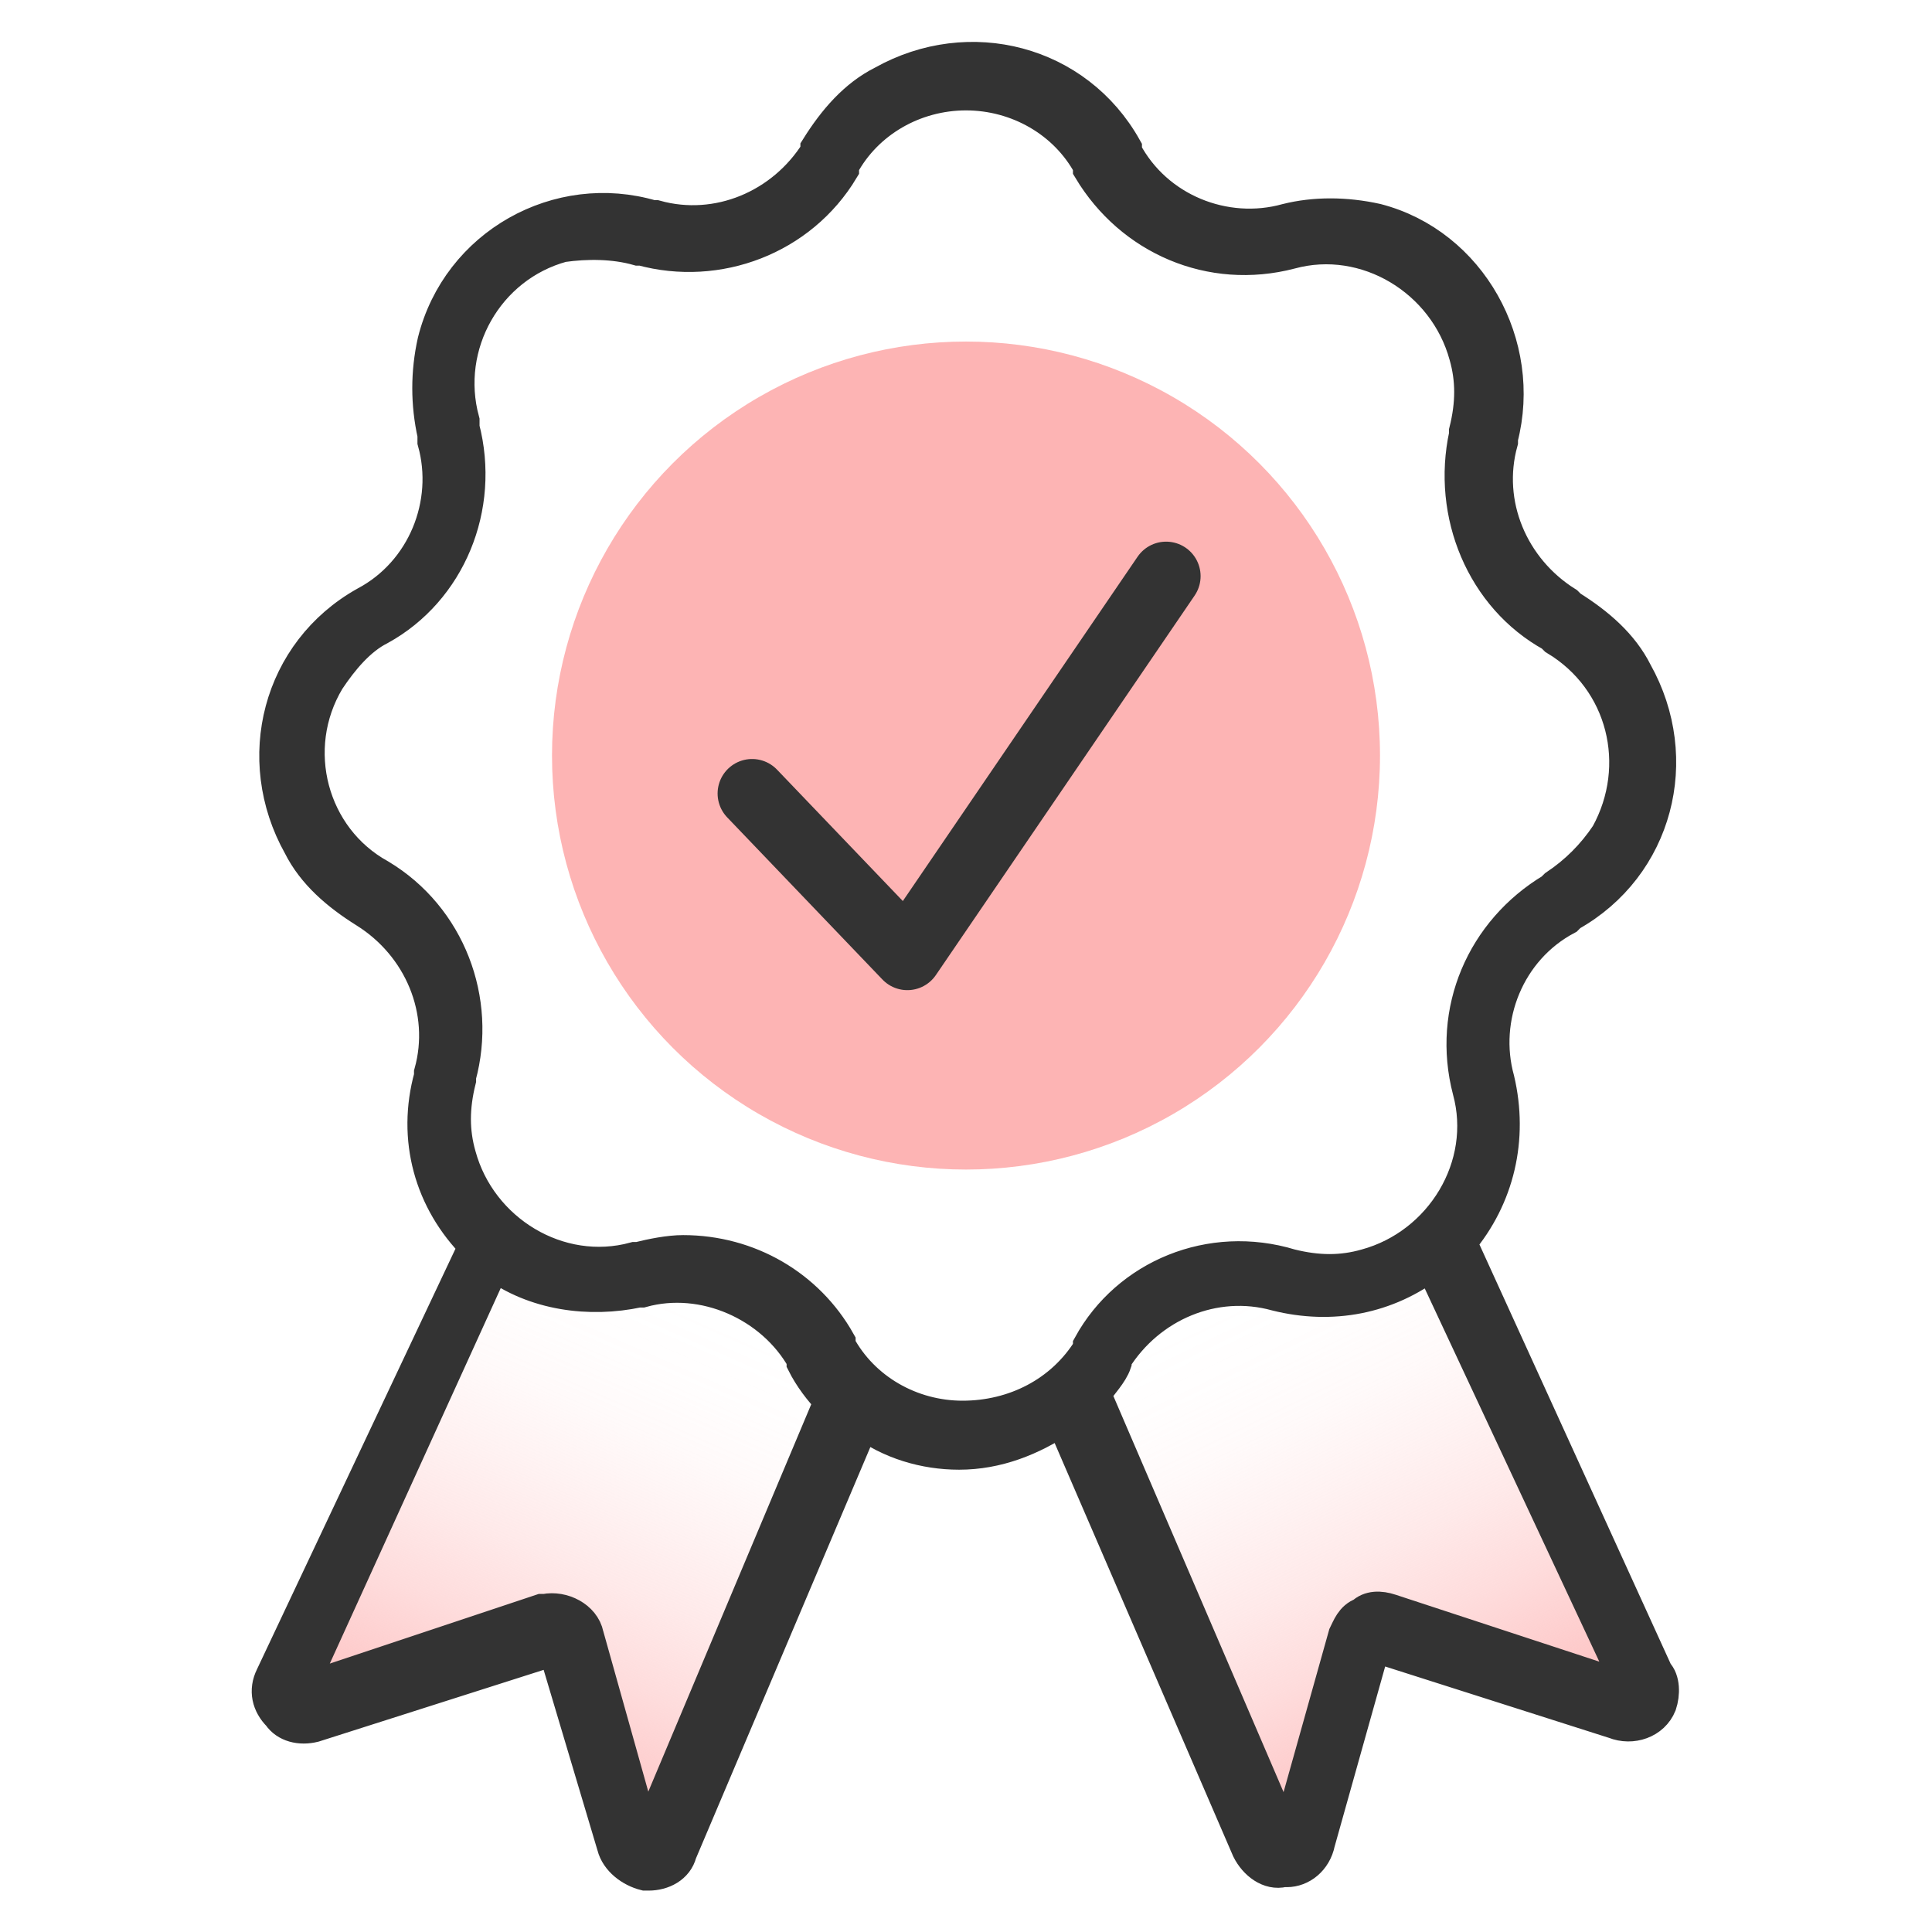
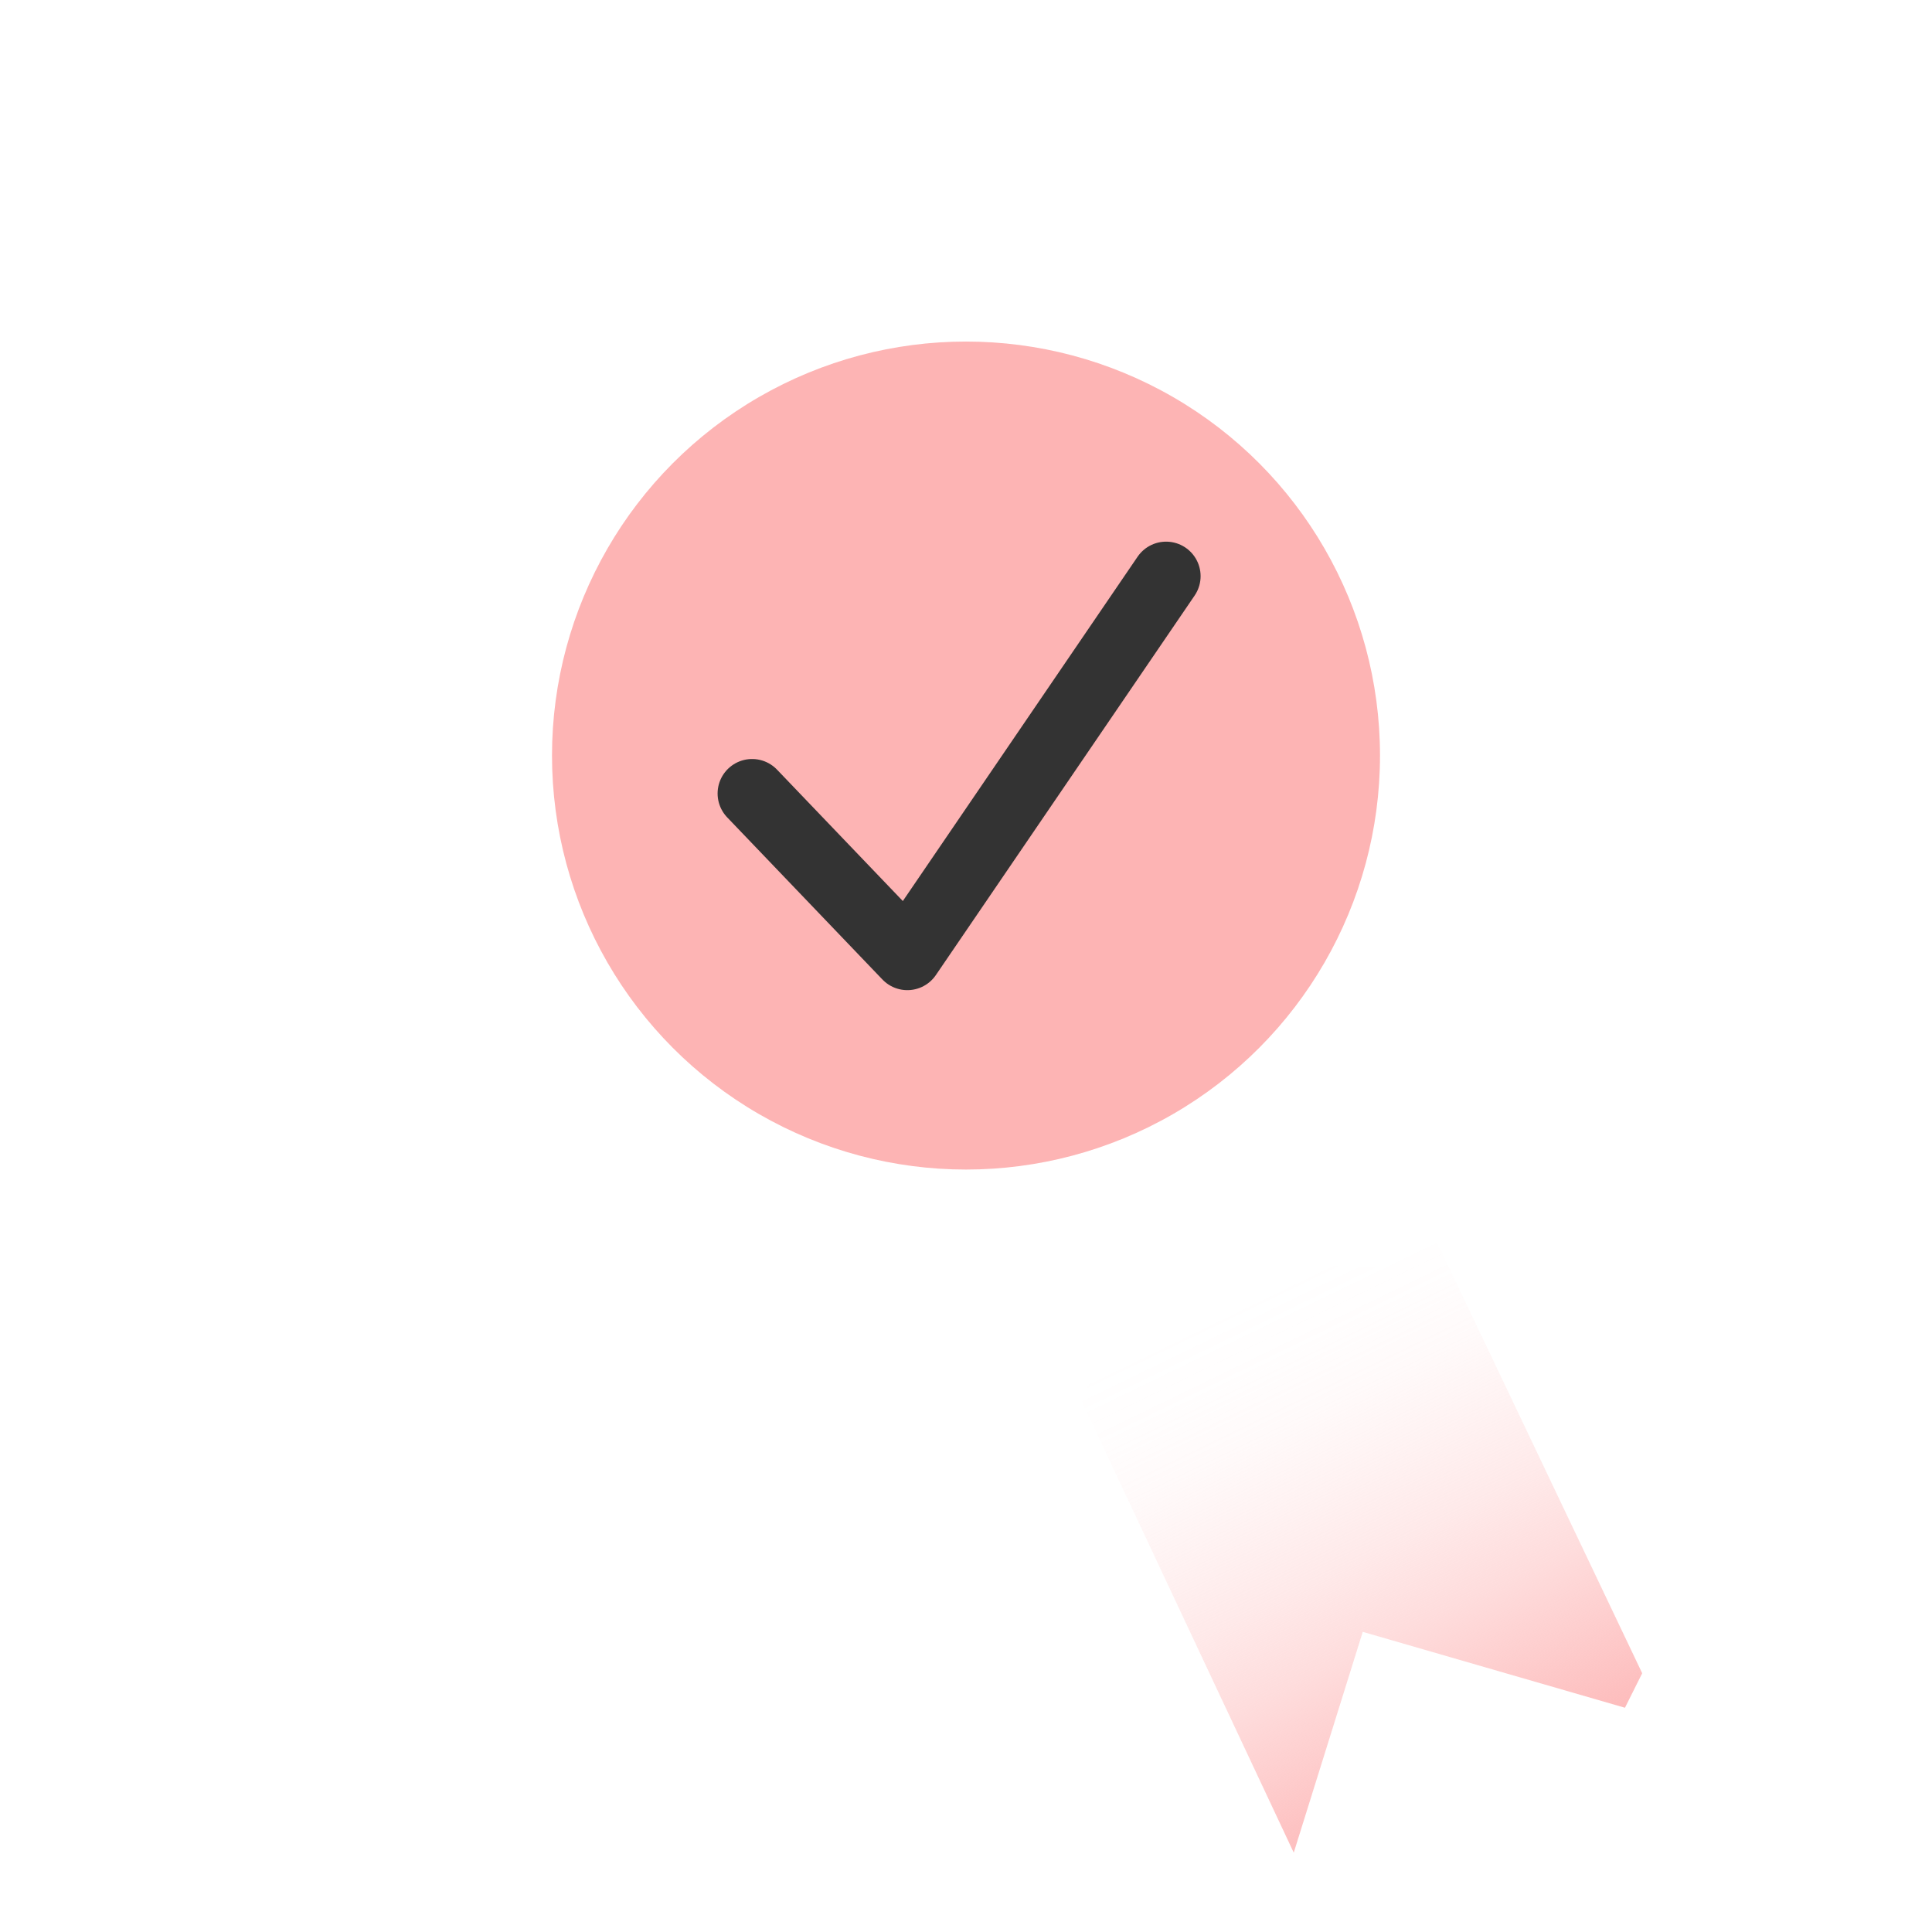
<svg xmlns="http://www.w3.org/2000/svg" version="1.1" id="Layer_1" x="0px" y="0px" viewBox="0 0 56 56" style="enable-background:new 0 0 56 56;" xml:space="preserve">
  <style type="text/css">
	.st0{fill:url(#SVGID_1_);}
	.st1{fill:url(#SVGID_00000112603773063048472070000001424453968554557117_);}
	.st2{fill:#FDB4B4;}
	.st3{fill:none;stroke:#333333;stroke-width:2;stroke-linecap:round;stroke-linejoin:round;}
	.st4{fill:#333333;stroke:#333333;stroke-miterlimit:10;}
</style>
  <linearGradient id="SVGID_1_" gradientUnits="userSpaceOnUse" x1="12.898" y1="5.312" x2="19.452" y2="20.211" gradientTransform="matrix(1 0 0 -1 0 58)">
    <stop offset="0" style="stop-color:#FDB4B4" />
    <stop offset="6.000000e-02" style="stop-color:#FDB4B4;stop-opacity:0.89" />
    <stop offset="0.21" style="stop-color:#FDB4B4;stop-opacity:0.66" />
    <stop offset="0.35" style="stop-color:#FDB4B4;stop-opacity:0.46" />
    <stop offset="0.5" style="stop-color:#FDB4B4;stop-opacity:0.29" />
    <stop offset="0.64" style="stop-color:#FDB4B4;stop-opacity:0.17" />
    <stop offset="0.77" style="stop-color:#FDB4B4;stop-opacity:7.000000e-02" />
    <stop offset="0.89" style="stop-color:#FDB4B4;stop-opacity:2.000000e-02" />
    <stop offset="1" style="stop-color:#FDB4B4;stop-opacity:0" />
  </linearGradient>
-   <polygon class="st0" points="14.3,35.9 8.4,48.5 8.8,49.5 16.5,47.3 18.5,53.7 24.6,40.5 22.5,37.5 20.4,36.7 18,36.7 16,36.7 " />
  <linearGradient id="SVGID_00000168805041796750841620000009729965681063594893_" gradientUnits="userSpaceOnUse" x1="43.223" y1="5.626" x2="36.121" y2="20.272" gradientTransform="matrix(1 0 0 -1 0 58)">
    <stop offset="0" style="stop-color:#FDB4B4" />
    <stop offset="6.000000e-02" style="stop-color:#FDB4B4;stop-opacity:0.89" />
    <stop offset="0.21" style="stop-color:#FDB4B4;stop-opacity:0.66" />
    <stop offset="0.35" style="stop-color:#FDB4B4;stop-opacity:0.46" />
    <stop offset="0.5" style="stop-color:#FDB4B4;stop-opacity:0.29" />
    <stop offset="0.64" style="stop-color:#FDB4B4;stop-opacity:0.17" />
    <stop offset="0.77" style="stop-color:#FDB4B4;stop-opacity:7.000000e-02" />
    <stop offset="0.89" style="stop-color:#FDB4B4;stop-opacity:2.000000e-02" />
    <stop offset="1" style="stop-color:#FDB4B4;stop-opacity:0" />
  </linearGradient>
  <polygon style="fill:url(#SVGID_00000168805041796750841620000009729965681063594893_);" points="41.6,35.9 47.6,48.5 47.1,49.5   39.5,47.3 37.5,53.7 31.3,40.5 33.5,37.5 35.5,36.7 38,36.7 40,36.7 " />
  <circle class="st2" cx="28" cy="21.9" r="12" />
  <path class="st3" d="M21.8,23l4.5,4.7l7.5-11" />
-   <path class="st4" d="M42.3,36c1.1-1.3,1.5-3,1.1-4.7c-0.5-1.8,0.3-3.8,2-4.7l0.1-0.1c2.5-1.4,3.3-4.5,1.9-7  c-0.4-0.8-1.1-1.4-1.9-1.9l-0.1-0.1c-1.6-1-2.4-2.9-1.9-4.7v-0.1c0.7-2.7-0.9-5.6-3.6-6.3c-0.9-0.2-1.8-0.2-2.6,0l0,0  c-1.8,0.5-3.8-0.3-4.7-2V4.3c-1.4-2.5-4.5-3.3-7-1.9c-0.8,0.4-1.4,1.1-1.9,1.9v0.1c-1,1.6-2.9,2.4-4.7,1.9h-0.1  c-2.7-0.8-5.6,0.8-6.3,3.6c-0.2,0.9-0.2,1.8,0,2.7v0.2c0.5,1.8-0.3,3.8-2,4.7l0,0c-2.5,1.4-3.3,4.5-1.9,7c0.4,0.8,1.1,1.4,1.9,1.9  l0,0c1.6,1,2.4,2.9,1.9,4.7v0.1c-0.5,1.8,0,3.6,1.3,4.9L7.9,48.6c-0.2,0.4-0.1,0.8,0.2,1.1c0.2,0.3,0.6,0.4,1,0.3l6.9-2.2h0.1l0,0  l1.7,5.7c0.1,0.4,0.5,0.7,0.9,0.8h0.1c0.4,0,0.8-0.2,0.9-0.6L25,41.2c0.8,0.6,1.8,0.9,2.8,0.9l0,0c1.1,0,2.1-0.4,3-1l5.4,12.5  c0.2,0.4,0.6,0.7,1,0.6h0.1c0.4,0,0.8-0.3,0.9-0.8l1.6-5.7l0,0h0.1l6.9,2.2c0.5,0.2,1.1,0,1.3-0.5c0.1-0.3,0.1-0.7-0.1-0.9L42.3,36z   M18.8,53.2C18.8,53.2,18.8,53.3,18.8,53.2c-0.2-0.1-0.1,0-0.2-0.1L17,47.4c-0.1-0.5-0.7-0.8-1.2-0.7h-0.1L8.8,49H8.7v-0.1l5.6-12.3  c1.2,0.9,2.8,1.1,4.2,0.8h0.1c1.8-0.5,3.8,0.4,4.7,2v0.1c0.2,0.4,0.5,0.8,0.8,1.1L18.8,53.2z M27.9,41.1c-1.5,0-2.9-0.8-3.6-2.1  v-0.1c-0.9-1.6-2.6-2.6-4.5-2.6c-0.4,0-0.9,0.1-1.3,0.2h-0.1c-2.2,0.6-4.5-0.8-5.1-3c-0.2-0.7-0.2-1.4,0-2.2v-0.1  c0.6-2.2-0.3-4.6-2.3-5.8l0,0c-2-1.1-2.7-3.7-1.5-5.7c0.4-0.6,0.9-1.2,1.5-1.5l0,0c2-1.1,3-3.5,2.4-5.8v-0.2  c-0.6-2.2,0.7-4.5,2.9-5.1C17,7,17.8,7,18.5,7.2h0.1c2.2,0.6,4.6-0.3,5.8-2.3V4.8c0.7-1.3,2.1-2.1,3.6-2.1l0,0  c1.5,0,2.9,0.8,3.6,2.1v0.1c1.2,2,3.5,3,5.8,2.4l0,0c2.2-0.6,4.5,0.8,5.1,3c0.2,0.7,0.2,1.4,0,2.2v0.1C42,14.9,43,17.3,45,18.4  l0.1,0.1c2,1.2,2.6,3.7,1.5,5.7c-0.4,0.6-0.9,1.1-1.5,1.5L45,25.8l0,0c-2,1.2-3,3.5-2.4,5.8c0.6,2.2-0.8,4.5-3,5.1  c-0.7,0.2-1.4,0.2-2.2,0l0,0C35.1,36,32.7,37,31.6,39v0.1C30.8,40.4,29.4,41.1,27.9,41.1z M47.3,49C47.2,49.1,47.2,49.1,47.3,49  l-7-2.3c-0.3-0.1-0.6-0.1-0.8,0.1c-0.3,0.1-0.4,0.4-0.5,0.6l-1.6,5.7c0,0,0,0.1-0.1,0.1h-0.1l-5.5-12.8c0.2-0.3,0.5-0.6,0.6-0.9  v-0.1c1-1.6,2.9-2.4,4.7-1.9l0,0c1.6,0.4,3.2,0.1,4.5-0.9L47.3,49C47.2,49,47.3,49,47.3,49z" />
</svg>